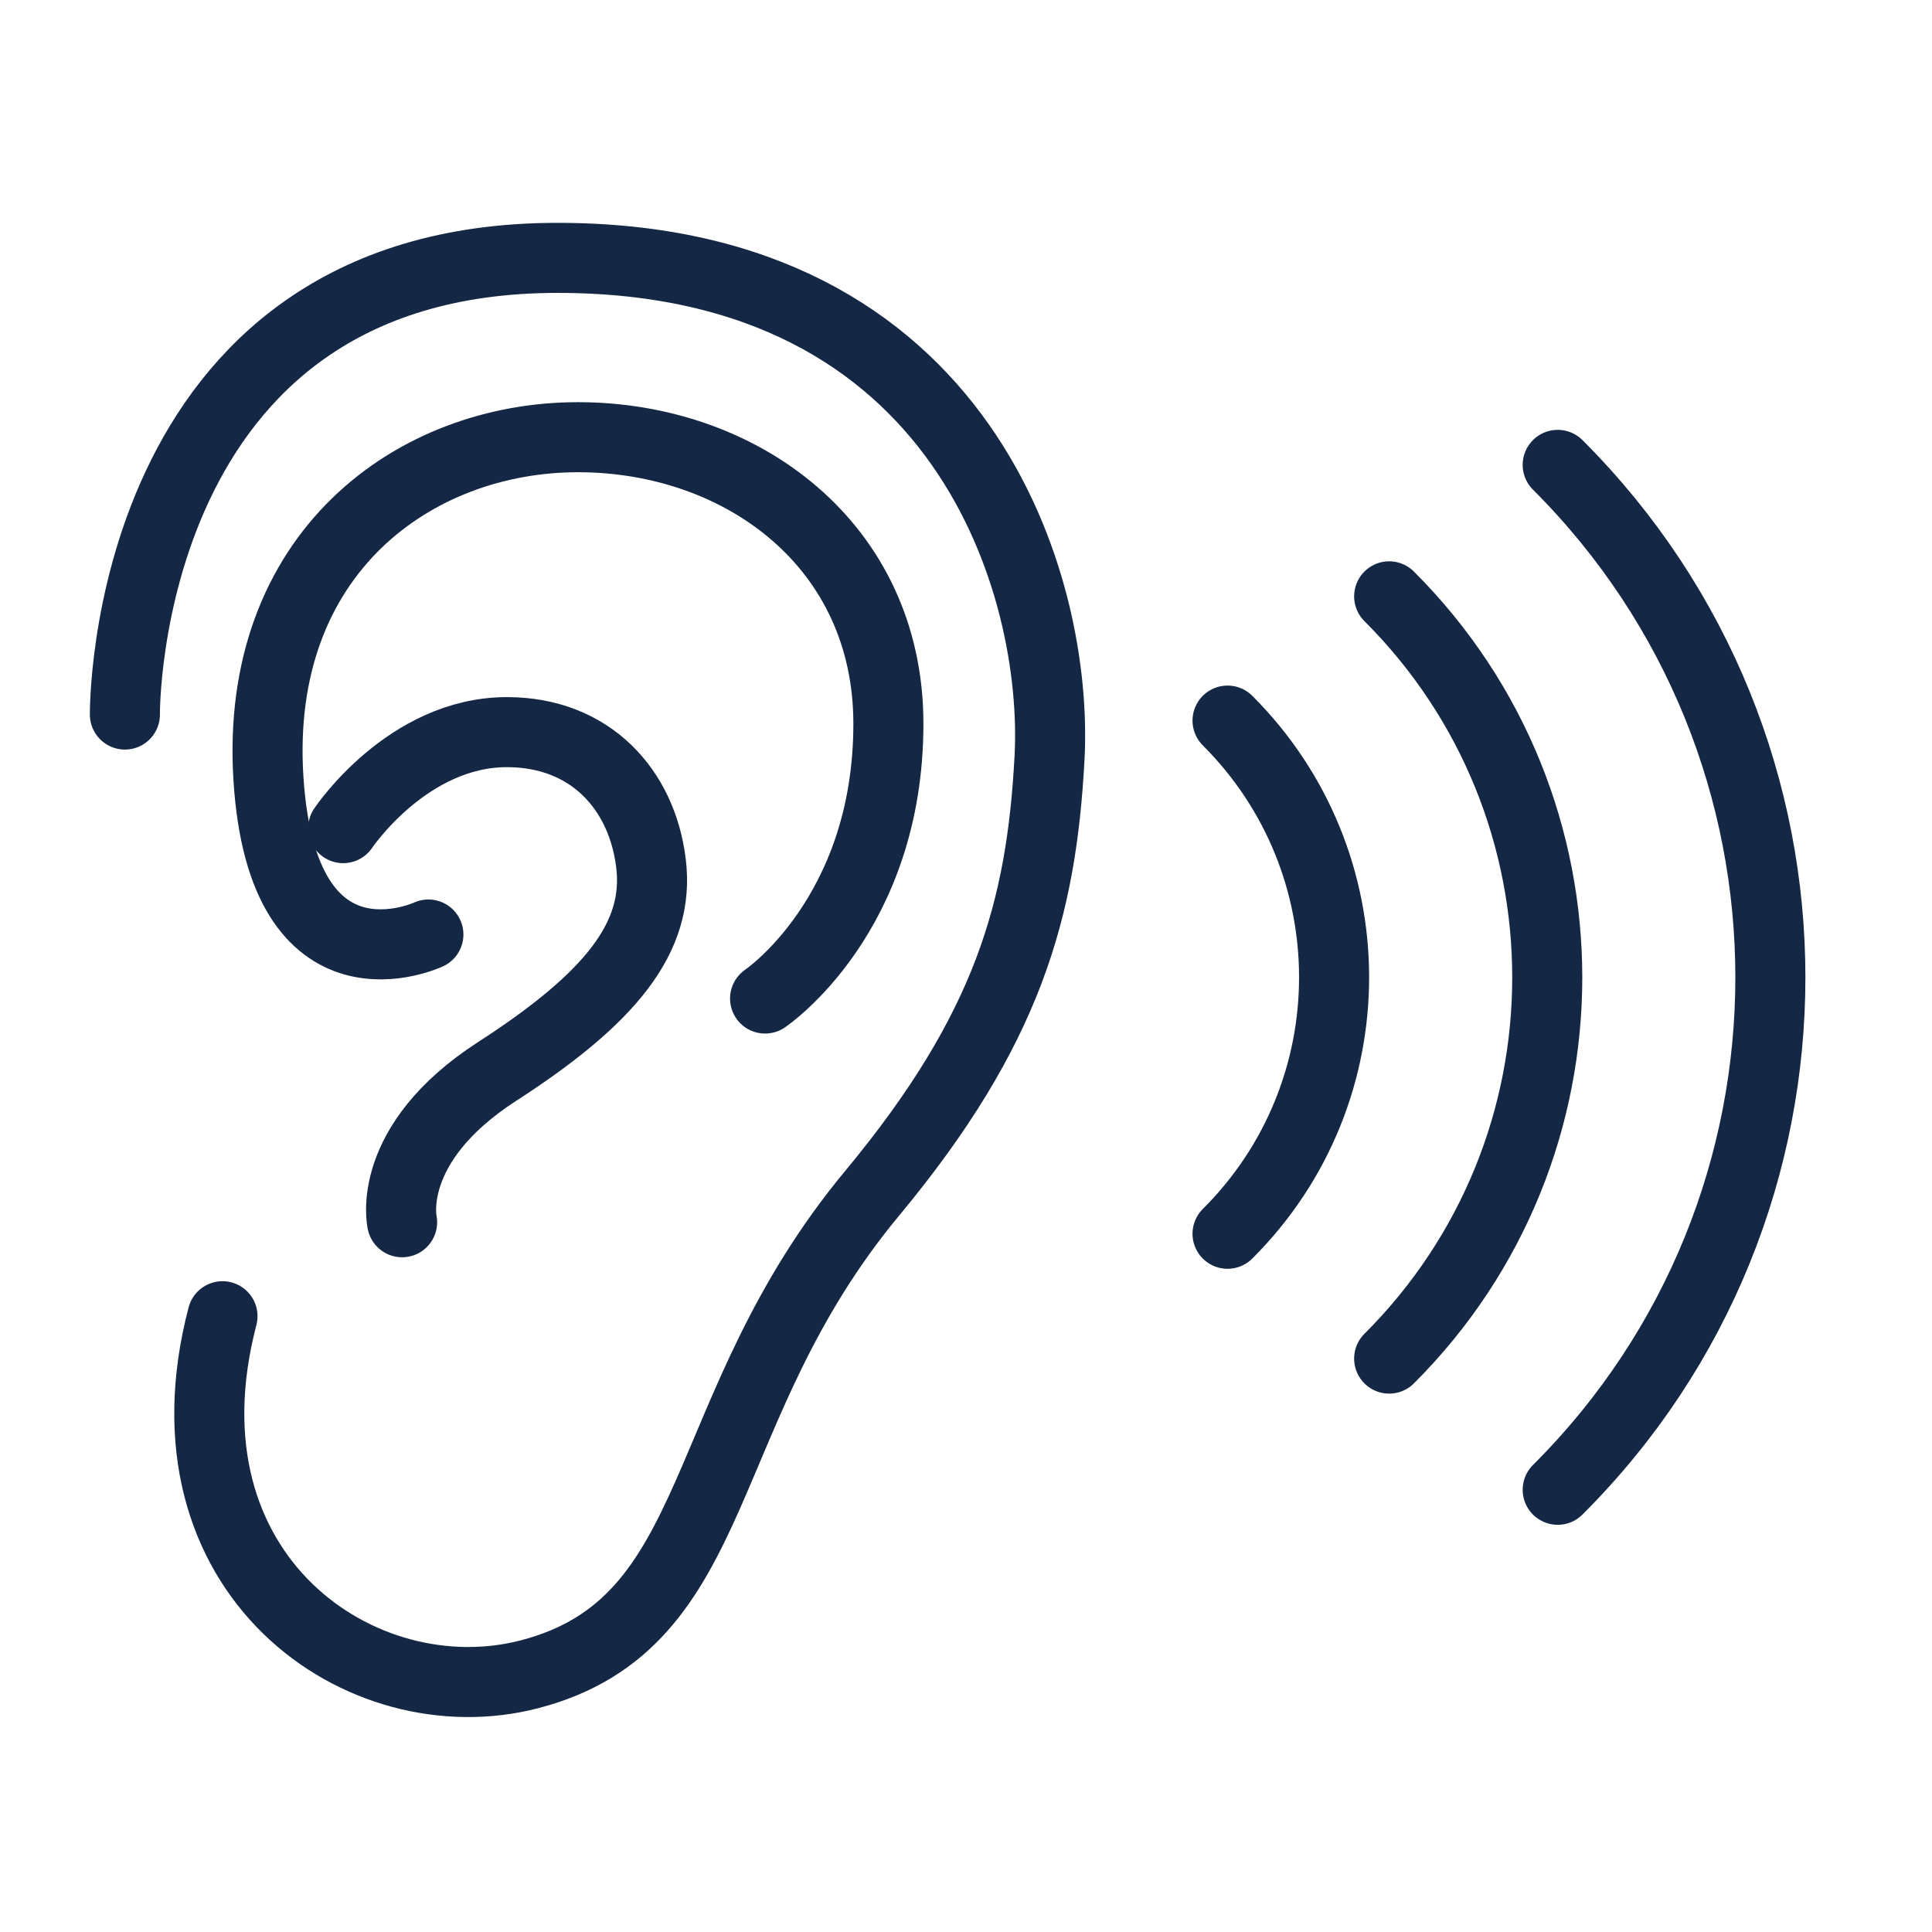
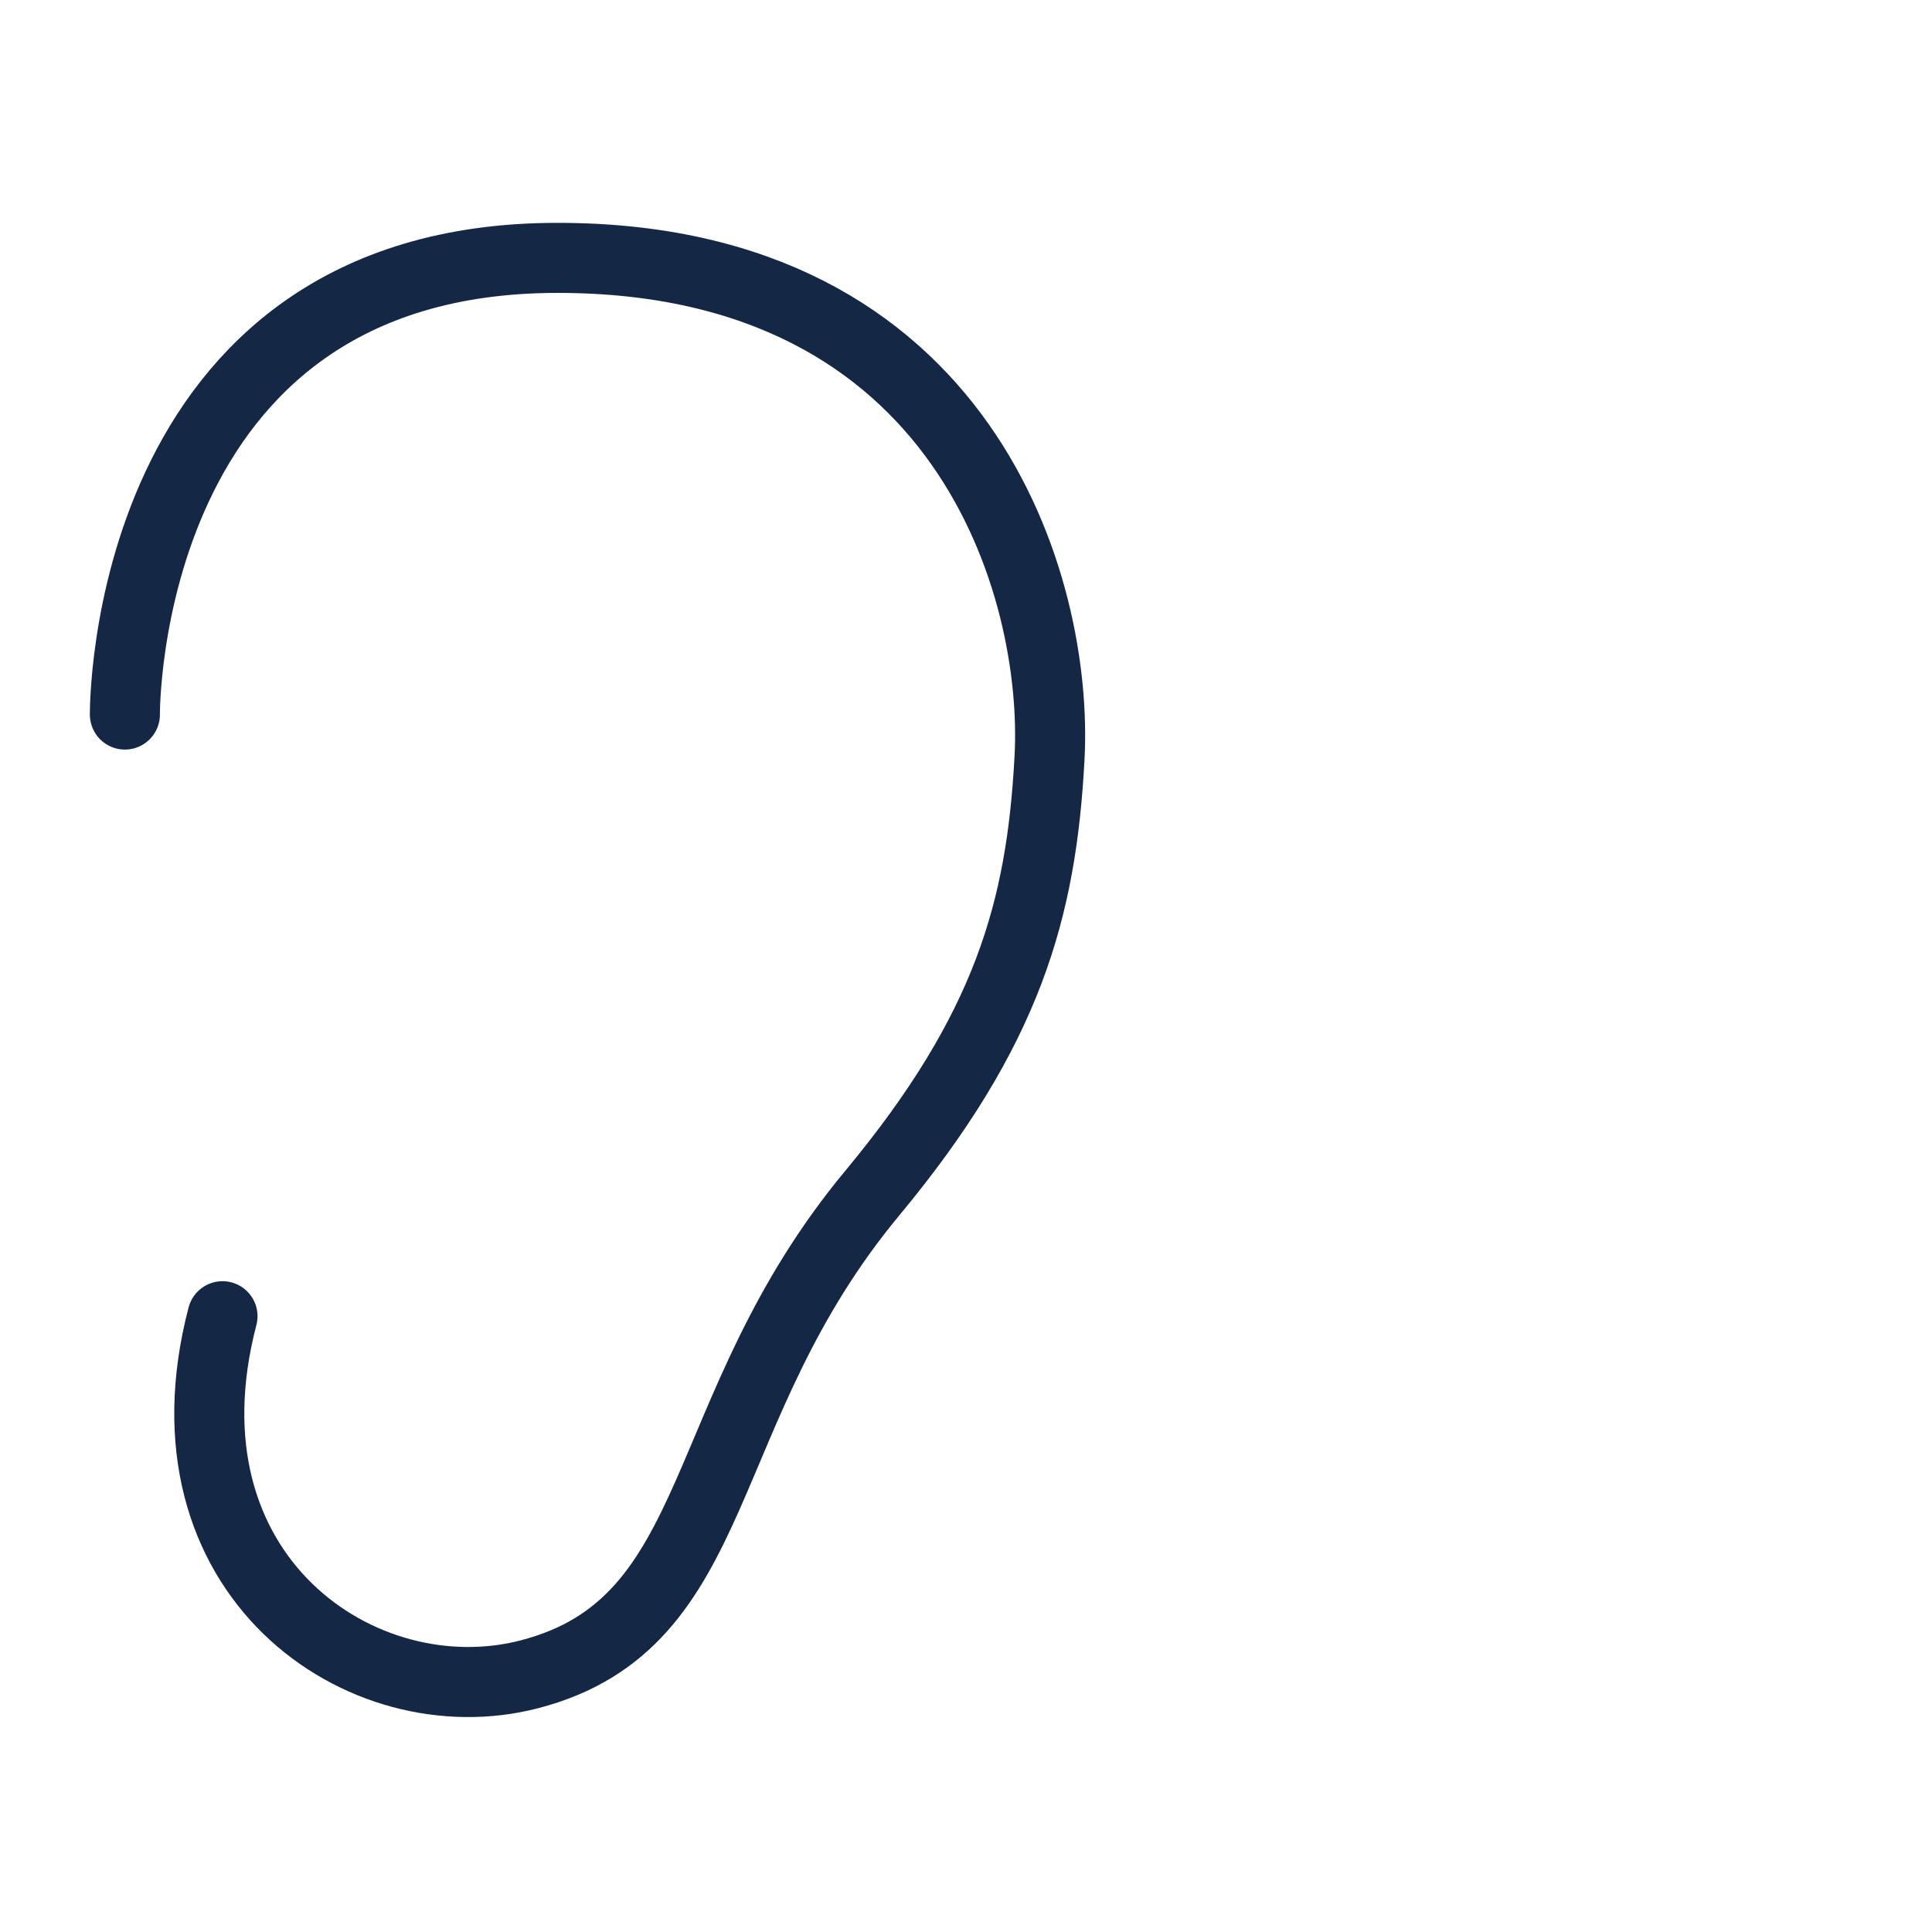
<svg xmlns="http://www.w3.org/2000/svg" width="262" height="262" viewBox="0 0 262 262" fill="none">
  <path d="M30.173 178.494C20.97 213.602 49.087 232.955 71.799 227.051C98.585 220.092 93.846 191.2 118.321 161.761C136.687 139.632 141.23 123.329 142.326 102.803C143.579 79.698 130.891 34.971 75.637 34.971C16.349 34.932 16.937 96.9 16.937 96.9" stroke="#142745" stroke-width="9.5" stroke-linecap="round" stroke-linejoin="round" />
-   <path d="M103.754 135.41C103.754 135.41 120.475 124.189 120.475 98.151C120.475 73.911 100.543 59.289 78.379 59.289C56.214 59.289 34.481 75.006 36.4 105.54C38.318 136.035 58.094 126.73 58.094 126.73" stroke="#142745" stroke-width="9.5" stroke-linecap="round" stroke-linejoin="round" />
-   <path d="M46.542 112.304C46.542 112.304 55.235 99.285 68.746 99.285C79.984 99.285 87.072 106.987 88.286 117.113C89.5 127.16 82.725 135.41 67.414 145.301C52.103 155.192 54.531 165.748 54.531 165.748" stroke="#142745" stroke-width="9.5" stroke-linecap="round" stroke-linejoin="round" />
-   <path d="M166.468 97.721C185.734 116.956 185.734 148.116 166.468 167.312" stroke="#142745" stroke-width="9.5" stroke-linecap="round" stroke-linejoin="round" />
-   <path d="M188.385 80.87C216.971 109.411 216.971 155.701 188.385 184.241" stroke="#142745" stroke-width="9.5" stroke-linecap="round" stroke-linejoin="round" />
-   <path d="M211.241 63.042C249.696 101.435 249.696 163.676 211.241 202.03" stroke="#142745" stroke-width="9.5" stroke-linecap="round" stroke-linejoin="round" />
</svg>